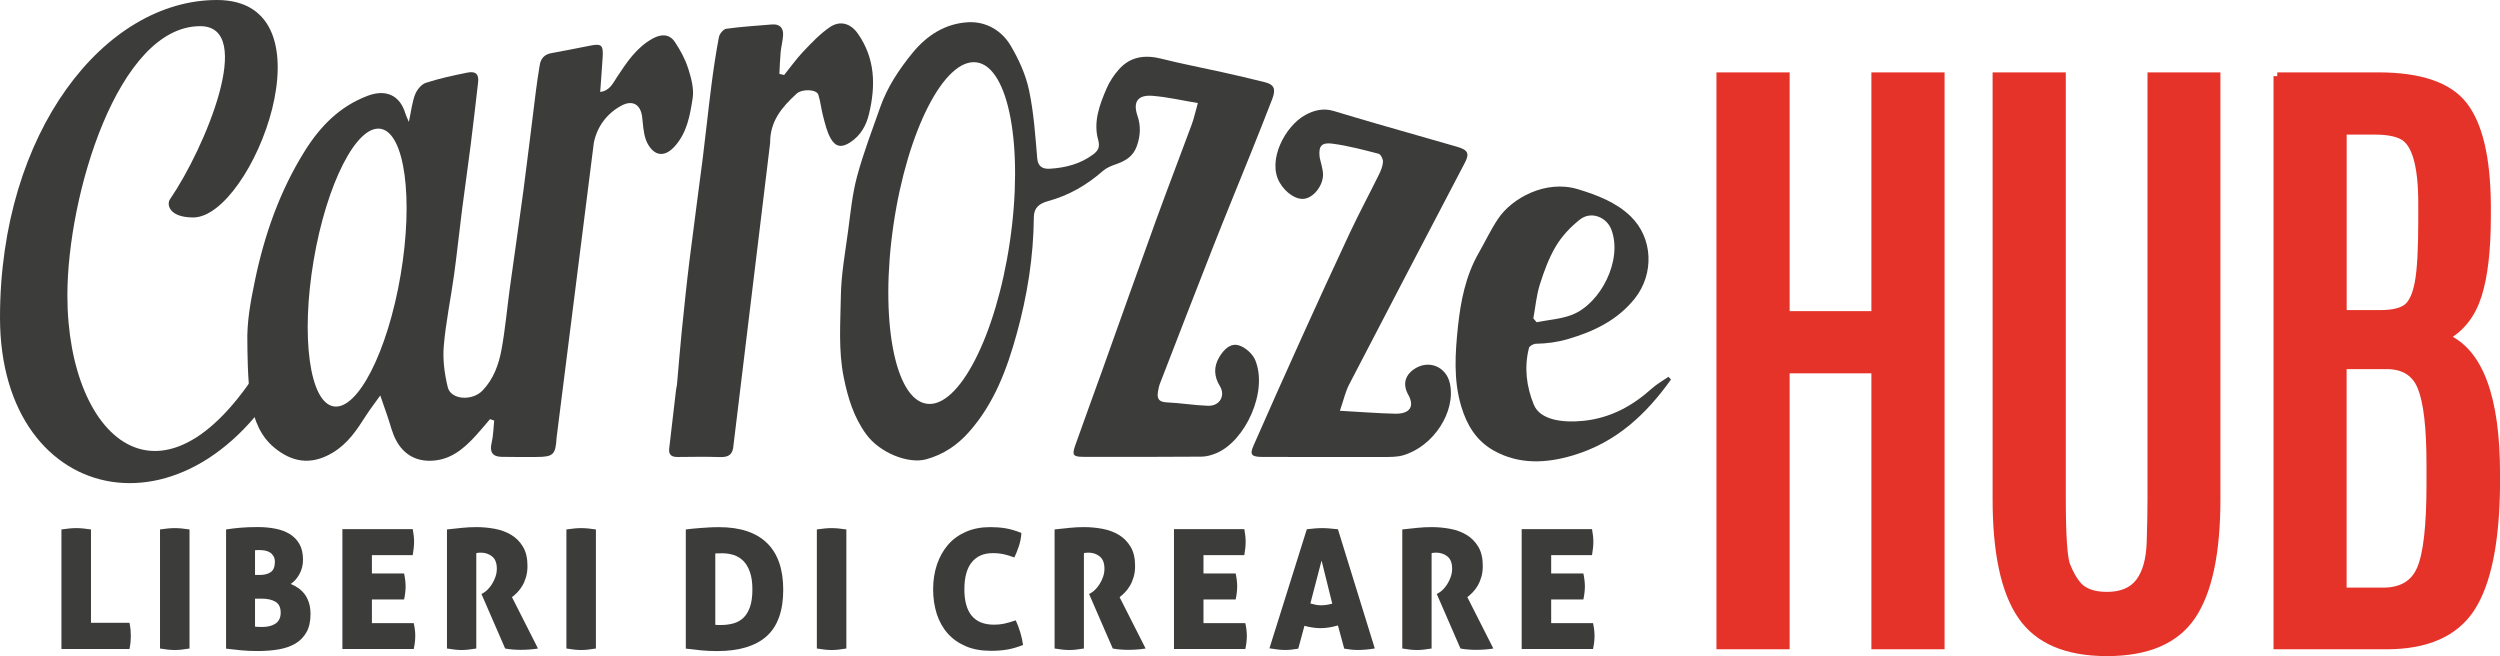
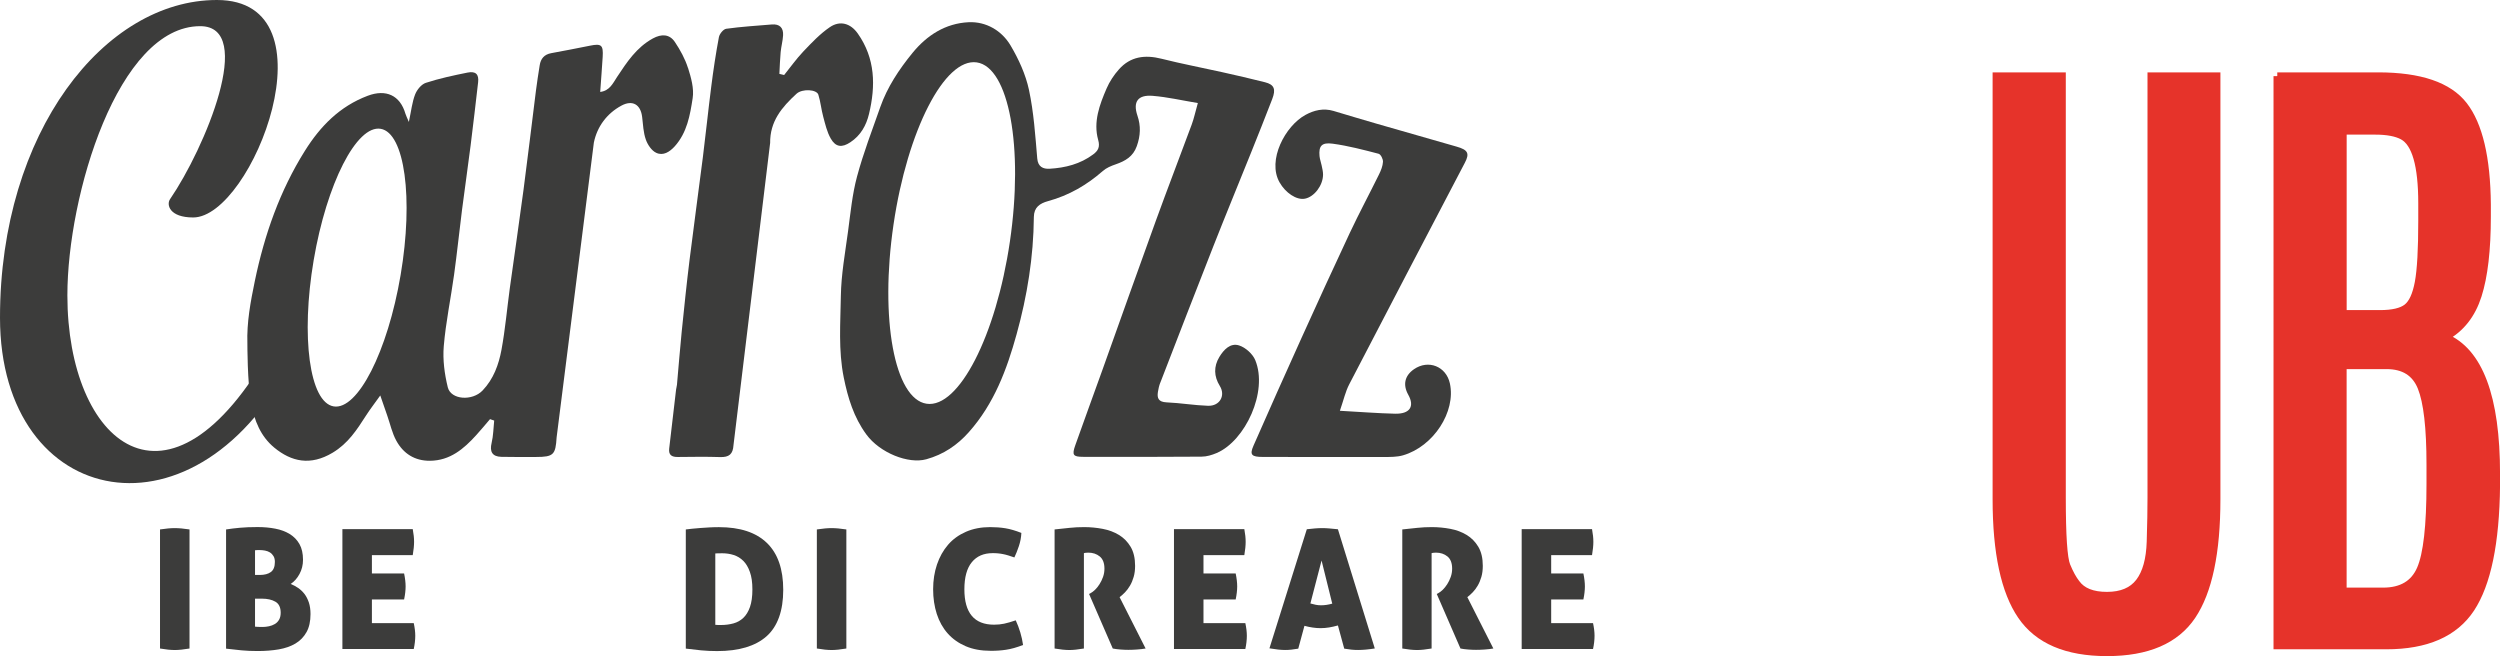
<svg xmlns="http://www.w3.org/2000/svg" id="Livello_2" data-name="Livello 2" viewBox="0 0 546.52 143.42">
  <defs>
    <style>      .cls-1 {        fill: #3c3c3b;      }      .cls-2 {        fill: #e6332a;        stroke: #e6332a;        stroke-miterlimit: 10;        stroke-width: 1.66px;      }    </style>
  </defs>
  <g id="Livello_1-2" data-name="Livello 1">
    <g>
      <g>
-         <path class="cls-2" d="M409.93,16.65h14.34v124.46h-14.34v-60.32h-19.53v60.32h-14.34V16.65h14.34v52.19h19.53V16.65Z" />
        <path class="cls-2" d="M470.3,16.65h14.27V109.15c0,11.64-1.79,20.13-5.37,25.46-3.58,5.33-9.78,7.99-18.6,7.99s-15.05-2.66-18.7-7.99c-3.65-5.33-5.47-13.81-5.47-25.46V16.65h14.34V108.79c0,8.3,.33,13.26,1,14.89,.67,1.63,1.37,2.91,2.11,3.85,1.29,1.79,3.53,2.69,6.72,2.69s5.54-.99,7.06-2.97c1.52-1.98,2.34-4.93,2.46-8.84,.12-3.91,.17-7.09,.17-9.55V16.65Z" />
        <path class="cls-2" d="M497.83,16.65h22.03c9.19,0,15.43,2.13,18.74,6.4,3.3,4.27,5,11.47,5.09,21.6v2.69c0,7.31-.67,13.06-2.01,17.25-1.34,4.2-3.74,7.24-7.2,9.12,7.48,3.11,11.22,13.08,11.22,29.91v2.62c-.14,12.45-1.99,21.37-5.54,26.77-3.56,5.4-9.72,8.1-18.49,8.1h-23.83V16.65Zm31.65,28.21v-.42c0-8.3-1.41-13.2-4.22-14.71-1.39-.75-3.39-1.13-6.03-1.13h-7.06v40.02h8.1c2.77,0,4.74-.46,5.92-1.38,1.18-.92,2.02-2.75,2.53-5.48,.51-2.73,.76-7.21,.76-13.44v-3.46Zm1.8,56.64c0-8.01-.65-13.62-1.94-16.83-1.29-3.21-3.83-4.81-7.62-4.81h-9.56v49.43h8.8c4.06,0,6.8-1.63,8.21-4.88,1.41-3.25,2.11-9.45,2.11-18.6v-4.31Z" />
      </g>
      <g>
-         <path class="cls-1" d="M13.43,115.74c.66-.1,1.25-.17,1.79-.22,.53-.05,1.01-.07,1.42-.07,.44,0,.93,.02,1.48,.07s1.14,.12,1.77,.22v20.41h8.42c.12,.61,.2,1.14,.24,1.59,.04,.45,.05,.86,.05,1.22,0,.41-.02,.84-.05,1.29-.04,.45-.12,.99-.24,1.62H13.43v-26.14Z" />
        <path class="cls-1" d="M34.97,115.74c.66-.1,1.25-.17,1.79-.22,.53-.05,1.01-.07,1.42-.07,.44,0,.93,.02,1.48,.07s1.14,.12,1.77,.22v26.03c-1.29,.22-2.36,.33-3.21,.33-.9,0-1.98-.11-3.24-.33v-26.03Z" />
        <path class="cls-1" d="M49.44,115.74c.92-.15,1.93-.27,3.03-.37,1.09-.1,2.37-.15,3.83-.15s2.68,.12,3.88,.35c1.2,.23,2.25,.62,3.15,1.17,.9,.55,1.61,1.28,2.13,2.19,.52,.91,.78,2.06,.78,3.44,0,1.14-.26,2.18-.77,3.12s-1.15,1.66-1.93,2.17c.56,.22,1.1,.5,1.62,.86,.52,.35,.98,.79,1.39,1.31,.4,.52,.72,1.15,.97,1.88,.24,.73,.36,1.57,.36,2.52,0,1.6-.29,2.93-.88,3.97-.58,1.04-1.39,1.87-2.41,2.48-1.02,.61-2.24,1.03-3.65,1.28-1.41,.24-2.94,.36-4.59,.36-1.31,0-2.49-.05-3.54-.15-1.04-.1-2.17-.22-3.39-.37v-26.06Zm7.33,9.95c1.04,0,1.86-.21,2.44-.64,.58-.42,.88-1.16,.88-2.21,0-.51-.1-.94-.31-1.28-.21-.34-.47-.61-.78-.8s-.67-.33-1.06-.4c-.39-.07-.77-.11-1.13-.11h-.53c-.21,0-.38,.01-.53,.04v5.39h1.02Zm-1.02,11.3c.17,.02,.38,.04,.64,.05,.26,.01,.59,.02,1,.02,.46,0,.93-.05,1.4-.15,.47-.1,.9-.26,1.29-.49,.39-.23,.7-.55,.93-.95,.23-.4,.35-.91,.35-1.51,0-1.17-.38-1.97-1.15-2.42-.77-.45-1.76-.67-2.97-.67h-1.49v6.12Z" />
        <path class="cls-1" d="M74.85,115.67h15.38c.1,.54,.17,1.03,.22,1.49,.05,.46,.07,.9,.07,1.31,0,.8-.1,1.76-.29,2.88h-8.93v4.01h7.04c.22,1.07,.33,2.02,.33,2.84s-.11,1.8-.33,2.84h-7.04v5.18h9.15c.22,1.02,.33,1.94,.33,2.77,0,.9-.11,1.86-.33,2.88h-15.6v-26.21Z" />
-         <path class="cls-1" d="M97.71,115.74c1.19-.12,2.29-.24,3.3-.35,1.01-.11,2.07-.16,3.19-.16,1.34,0,2.67,.13,4.01,.38s2.53,.7,3.57,1.33c1.04,.63,1.9,1.5,2.55,2.59s.98,2.48,.98,4.16c0,.9-.1,1.71-.31,2.42-.21,.72-.47,1.35-.8,1.91-.33,.56-.69,1.05-1.09,1.46-.4,.41-.8,.77-1.19,1.06l5.69,11.23c-.58,.1-1.22,.17-1.91,.22-.69,.05-1.32,.07-1.88,.07-.49,0-1.05-.02-1.7-.07-.64-.05-1.21-.12-1.69-.22l-5.18-11.92,.33-.18c.29-.15,.61-.39,.97-.73,.35-.34,.68-.75,.98-1.22,.3-.47,.56-1,.77-1.59,.21-.58,.31-1.19,.31-1.82,0-1.21-.34-2.1-1.02-2.66-.68-.56-1.52-.84-2.52-.84-.24,0-.45,.01-.62,.04-.17,.02-.28,.05-.33,.07v20.85c-1.29,.22-2.35,.33-3.17,.33-.9,0-1.98-.11-3.24-.33v-26.03Z" />
-         <path class="cls-1" d="M123.81,115.74c.66-.1,1.25-.17,1.79-.22,.53-.05,1.01-.07,1.42-.07,.44,0,.93,.02,1.48,.07s1.14,.12,1.77,.22v26.03c-1.29,.22-2.36,.33-3.21,.33-.9,0-1.98-.11-3.24-.33v-26.03Z" />
        <path class="cls-1" d="M149.94,115.74c.36-.05,.83-.1,1.39-.16s1.17-.12,1.82-.16,1.33-.09,2.02-.13c.69-.04,1.37-.05,2.02-.05,4.59,0,8.08,1.15,10.46,3.45,2.38,2.3,3.57,5.72,3.57,10.26s-1.22,8-3.65,10.15c-2.43,2.15-6.03,3.23-10.79,3.23-1.22,0-2.39-.05-3.52-.16-1.13-.11-2.24-.24-3.34-.38v-26.03Zm6.45,20.85c.17,.02,.36,.04,.58,.04h.69c.95,0,1.84-.12,2.68-.35,.84-.23,1.56-.64,2.17-1.22,.61-.58,1.09-1.37,1.44-2.37,.35-1,.53-2.27,.53-3.83s-.18-2.81-.55-3.83c-.36-1.02-.84-1.83-1.44-2.42-.6-.6-1.29-1.02-2.1-1.28-.8-.26-1.64-.38-2.52-.38-.49,0-.84,0-1.06,.02-.22,.01-.36,.02-.44,.02v15.6Z" />
        <path class="cls-1" d="M178.56,115.74c.66-.1,1.25-.17,1.79-.22,.53-.05,1.01-.07,1.42-.07,.44,0,.93,.02,1.48,.07s1.14,.12,1.77,.22v26.03c-1.29,.22-2.36,.33-3.21,.33-.9,0-1.98-.11-3.24-.33v-26.03Z" />
        <path class="cls-1" d="M222.05,135.61c.8,1.75,1.34,3.55,1.6,5.39-.71,.27-1.36,.49-1.97,.66s-1.19,.3-1.75,.38c-.56,.08-1.11,.15-1.66,.18-.55,.04-1.11,.05-1.7,.05-2.07,0-3.88-.33-5.45-1-1.57-.67-2.88-1.6-3.94-2.79-1.06-1.19-1.85-2.61-2.39-4.26-.53-1.65-.8-3.45-.8-5.4s.28-3.75,.84-5.41c.56-1.66,1.37-3.1,2.42-4.32s2.36-2.16,3.92-2.84c1.56-.68,3.32-1.02,5.29-1.02,1.17,0,2.27,.08,3.32,.25,1.04,.17,2.21,.51,3.5,1.02-.05,1-.23,1.96-.55,2.9s-.64,1.76-.98,2.46c-.49-.17-.93-.32-1.33-.44-.4-.12-.78-.22-1.15-.29-.36-.07-.73-.13-1.09-.16-.36-.04-.75-.05-1.17-.05-1.97,0-3.49,.66-4.57,1.99-1.08,1.32-1.62,3.3-1.62,5.92,0,5.15,2.16,7.73,6.49,7.73,.78,0,1.51-.07,2.21-.22,.69-.15,1.54-.39,2.53-.73Z" />
        <path class="cls-1" d="M230.54,115.74c1.19-.12,2.29-.24,3.3-.35,1.01-.11,2.07-.16,3.19-.16,1.34,0,2.67,.13,4.01,.38s2.53,.7,3.57,1.33c1.04,.63,1.9,1.5,2.55,2.59s.98,2.48,.98,4.16c0,.9-.1,1.71-.31,2.42-.21,.72-.47,1.35-.8,1.91-.33,.56-.69,1.05-1.09,1.46-.4,.41-.8,.77-1.19,1.06l5.69,11.23c-.58,.1-1.22,.17-1.91,.22-.69,.05-1.32,.07-1.88,.07-.49,0-1.05-.02-1.7-.07-.64-.05-1.21-.12-1.69-.22l-5.18-11.92,.33-.18c.29-.15,.61-.39,.97-.73,.35-.34,.68-.75,.98-1.22,.3-.47,.56-1,.77-1.59,.21-.58,.31-1.19,.31-1.82,0-1.21-.34-2.1-1.02-2.66-.68-.56-1.52-.84-2.52-.84-.24,0-.45,.01-.62,.04-.17,.02-.28,.05-.33,.07v20.85c-1.29,.22-2.35,.33-3.17,.33-.9,0-1.98-.11-3.24-.33v-26.03Z" />
        <path class="cls-1" d="M256.64,115.67h15.38c.1,.54,.17,1.03,.22,1.49,.05,.46,.07,.9,.07,1.31,0,.8-.1,1.76-.29,2.88h-8.93v4.01h7.04c.22,1.07,.33,2.02,.33,2.84s-.11,1.8-.33,2.84h-7.04v5.18h9.15c.22,1.02,.33,1.94,.33,2.77,0,.9-.11,1.86-.33,2.88h-15.6v-26.21Z" />
        <path class="cls-1" d="M285.66,115.7c.63-.07,1.22-.13,1.77-.18s1.1-.07,1.66-.07c.46,0,.97,.02,1.51,.07s1.17,.11,1.88,.18l8.06,26.06c-1.38,.22-2.6,.33-3.65,.33-.49,0-.97-.02-1.46-.07s-1.01-.12-1.57-.22l-1.38-5.07c-.68,.19-1.33,.34-1.95,.44-.62,.1-1.23,.15-1.84,.15-.56,0-1.13-.04-1.71-.13-.58-.08-1.19-.21-1.82-.38l-1.35,4.99c-.56,.1-1.07,.17-1.53,.22s-.91,.07-1.35,.07-.94-.03-1.51-.09c-.57-.06-1.21-.15-1.91-.27l8.17-26.03Zm3.24,6.85l-2.44,9.37c.41,.12,.8,.22,1.17,.29,.36,.07,.74,.11,1.13,.11,.41,0,.82-.03,1.22-.09,.4-.06,.82-.15,1.26-.27l-2.33-9.41Z" />
        <path class="cls-1" d="M306.55,115.74c1.19-.12,2.29-.24,3.3-.35,1.01-.11,2.07-.16,3.19-.16,1.34,0,2.67,.13,4.01,.38s2.53,.7,3.57,1.33c1.04,.63,1.9,1.5,2.55,2.59s.98,2.48,.98,4.16c0,.9-.1,1.71-.31,2.42-.21,.72-.47,1.35-.8,1.91-.33,.56-.69,1.05-1.09,1.46-.4,.41-.8,.77-1.18,1.06l5.69,11.23c-.58,.1-1.22,.17-1.91,.22s-1.32,.07-1.88,.07c-.49,0-1.05-.02-1.7-.07-.64-.05-1.21-.12-1.7-.22l-5.18-11.92,.33-.18c.29-.15,.61-.39,.97-.73,.35-.34,.68-.75,.98-1.22,.3-.47,.56-1,.77-1.59,.21-.58,.31-1.19,.31-1.82,0-1.21-.34-2.1-1.02-2.66-.68-.56-1.52-.84-2.52-.84-.24,0-.45,.01-.62,.04s-.28,.05-.33,.07v20.85c-1.29,.22-2.34,.33-3.17,.33-.9,0-1.98-.11-3.24-.33v-26.03Z" />
        <path class="cls-1" d="M332.65,115.67h15.38c.1,.54,.17,1.03,.22,1.49,.05,.46,.07,.9,.07,1.31,0,.8-.1,1.76-.29,2.88h-8.93v4.01h7.04c.22,1.07,.33,2.02,.33,2.84s-.11,1.8-.33,2.84h-7.04v5.18h9.15c.22,1.02,.33,1.94,.33,2.77,0,.9-.11,1.86-.33,2.88h-15.6v-26.21Z" />
      </g>
      <g>
        <path class="cls-1" d="M168.36,31.31c-.07-4.79,2.57-7.88,5.76-10.81,1.27-1.16,4.42-.97,4.78,.21,.49,1.56,.63,3.21,1.06,4.79,.44,1.63,.82,3.34,1.65,4.79,1.08,1.9,2.46,2.03,4.3,.8,2.25-1.49,3.46-3.67,4.06-6.17,1.48-6.15,1.39-12.14-2.45-17.59-1.57-2.23-3.87-2.91-6.1-1.4-2.16,1.47-4,3.43-5.81,5.33-1.52,1.6-2.8,3.42-4.19,5.14-.35-.08-.69-.17-1.04-.25,.09-1.59,.13-3.19,.28-4.77,.12-1.23,.46-2.44,.53-3.67,.09-1.6-.72-2.51-2.47-2.36-3.33,.28-6.66,.48-9.96,.94-.63,.09-1.47,1.12-1.6,1.83-.68,3.6-1.22,7.23-1.68,10.86-.66,5.13-1.18,10.29-1.83,15.42-.94,7.46-1.98,14.9-2.9,22.36-.65,5.26-1.19,10.54-1.73,15.82-.39,3.84-.68,7.69-1.03,11.54-.03,.34-.15,.68-.19,1.02-.51,4.31-1,8.62-1.51,12.93-.16,1.39,.55,1.85,1.89,1.83,3.08-.03,6.16-.08,9.24,.02,1.98,.06,2.81-.64,2.93-2.62l8-65.98Z" />
        <path class="cls-1" d="M292.91,89.8c4.42,.24,8.23,.55,12.05,.64,3.25,.08,4.33-1.59,2.9-4.14-1.23-2.19-.78-4.18,1.24-5.58,3.15-2.18,7.05-.63,7.86,3.11,1.34,6.16-3.57,13.77-10.26,15.71-1.31,.38-2.81,.36-4.23,.36-8.79,.02-17.58,0-26.38-.01-2.5,0-2.94-.46-2.08-2.43,3.45-7.85,6.94-15.69,10.48-23.51,3.49-7.7,7-15.4,10.6-23.06,2.02-4.29,4.27-8.49,6.37-12.75,.43-.88,.82-1.84,.87-2.77,.03-.59-.47-1.63-.97-1.76-3.3-.86-6.64-1.74-10.03-2.2-2.42-.33-3.07,.52-2.87,2.72,.06,.68,.33,1.35,.46,2.03,.14,.68,.32,1.37,.31,2.05-.04,2.37-1.93,4.82-3.95,5.22-1.87,.37-4.27-1.3-5.55-3.55-2.77-4.84,1.24-12.38,5.67-14.77,1.86-1.01,3.9-1.52,6.12-.86,3.14,.94,6.27,1.88,9.42,2.79,5.83,1.69,11.67,3.36,17.51,5.02,2.47,.7,2.85,1.48,1.78,3.52-8.45,16.14-16.9,32.28-25.28,48.44-.83,1.6-1.21,3.38-2.04,5.78Z" />
-         <path class="cls-1" d="M365.29,82.97c-5.34,7.46-11.84,13.73-21.42,16.58-5.85,1.74-11.76,2.05-17.29-1.03-3.95-2.2-5.95-5.73-7.14-9.68-1.74-5.79-1.32-11.75-.71-17.54,.58-5.44,1.66-10.98,4.52-15.99,1.43-2.5,2.65-5.11,4.26-7.51,2.97-4.44,10.36-8.58,17.42-6.44,4.29,1.3,8.37,2.88,11.52,5.91,4.92,4.74,5.22,12.6,.91,18.01-3.69,4.62-8.77,7.15-14.62,8.85-2.36,.69-4.6,.97-7,1.02-.52,.01-1.39,.5-1.49,.89-1.08,4.23-.58,8.41,1.05,12.42,1.39,3.41,6.4,4,10.93,3.53,5.93-.63,10.71-3.31,14.9-7.08,1.08-.97,2.4-1.7,3.61-2.54,.18,.2,.37,.41,.55,.61Zm-30.08-13.36c.24,.28,.48,.55,.71,.83,2.59-.52,5.34-.69,7.73-1.62,6.23-2.42,11.12-11.91,8.62-18.6-1.03-2.76-4.43-4.15-6.87-2.24-2.05,1.61-3.94,3.62-5.23,5.78-1.57,2.62-2.63,5.53-3.54,8.42-.76,2.4-.97,4.95-1.43,7.43Z" />
        <path class="cls-1" d="M253.64,83.69c3.86-9.97,7.7-19.94,11.62-29.89,2.7-6.86,5.52-13.69,8.27-20.53,1.55-3.85,3.08-7.71,4.58-11.59,.85-2.19,.45-3.19-1.57-3.7-3.14-.8-6.31-1.52-9.48-2.23-4.38-.98-8.8-1.81-13.15-2.91-3.64-.92-6.8-.47-9.28,2.3-1.11,1.24-2.07,2.69-2.72,4.2-1.55,3.59-2.94,7.32-1.84,11.25,.43,1.52,.02,2.34-1.11,3.18-2.8,2.09-6.07,2.92-9.51,3.12-1.43,.08-2.55-.43-2.7-2.26-.43-5.02-.76-10.08-1.81-14.99-.72-3.37-2.25-6.71-4.04-9.73-1.9-3.19-5.31-5.24-9.17-5.05-5.06,.25-9.09,2.85-12.25,6.71-2.97,3.64-5.51,7.48-7.05,11.85-1.77,5.03-3.69,10.02-5.07,15.15-1.05,3.91-1.43,7.98-1.97,12-.63,4.7-1.5,9.41-1.57,14.13-.09,5.93-.57,11.86,.63,17.82,.91,4.49,2.2,8.71,4.93,12.44,2.94,4.03,9.19,6.53,13.12,5.44,3.75-1.04,6.77-3.08,9.29-5.92,5.55-6.23,8.33-13.76,10.45-21.42,2.32-8.35,3.7-16.93,3.77-25.62,.02-2.11,1.3-2.98,3.1-3.47,4.58-1.25,8.49-3.53,11.98-6.59,.76-.67,1.8-1.11,2.8-1.45,2.13-.74,3.81-1.7,4.62-3.97,.82-2.29,.91-4.43,.14-6.69-1.01-3,.08-4.58,3.31-4.32,3.25,.26,6.46,1.01,9.9,1.58-.57,2.01-.85,3.37-1.33,4.67-2.59,7.01-5.28,13.98-7.83,21-3.95,10.88-7.81,21.79-11.71,32.69-1.97,5.48-3.97,10.95-5.92,16.44-.76,2.15-.5,2.54,1.75,2.54,8.62,.02,17.23,.03,25.85-.04,1.11,0,2.29-.36,3.32-.8,6.23-2.67,11.26-13.42,8.42-20.3-.55-1.34-2.12-2.77-3.55-3.22-1.92-.6-3.36,.97-4.3,2.53-1.26,2.09-1.2,4.23,.1,6.33,1.3,2.09,0,4.43-2.58,4.34-3.02-.1-6.03-.62-9.06-.75-1.78-.08-2.1-.92-1.89-2.28,.11-.68,.26-1.37,.51-2.01Zm-32.87-30.87c-3.03,20.6-11.18,36.47-18.2,35.44-7.03-1.03-10.27-18.57-7.24-39.18,3.03-20.6,11.18-36.47,18.2-35.44,7.03,1.03,10.27,18.57,7.24,39.18Z" />
        <path class="cls-1" d="M0,69.43C0,28.82,22.87,0,47.42,0c26.23,0,7.72,47.54-5.19,47.54-5.19,0-5.89-2.8-5.05-4.01,7.58-11.06,18.8-37.81,6.59-37.81-17.96,0-29.04,36.96-29.04,58.85,0,32.22,22.03,51.55,44.61,11.43,3.37-1.09,6.31-.85,5.19,1.46C43.49,120.25,0,111.62,0,69.43Z" />
        <path class="cls-1" d="M150.39,14.84c-.63-1.99-1.68-3.9-2.85-5.65-1.19-1.79-2.97-1.79-4.81-.79-3.58,1.95-5.7,5.2-7.85,8.45-.89,1.35-1.59,2.99-3.67,3.25,.19-2.73,.39-5.19,.54-7.66,.16-2.61-.28-2.96-2.79-2.45-2.81,.57-5.63,1.11-8.45,1.63-1.54,.28-2.31,1.21-2.53,2.66-.29,1.85-.59,3.7-.82,5.55-.91,7.21-1.76,14.43-2.71,21.63-.95,7.18-2.01,14.35-3,21.53-.61,4.49-1,9.01-1.82,13.46-.6,3.25-1.74,6.41-4.13,8.91-2.26,2.37-6.93,2.05-7.61-.69-.71-2.9-1.13-6.02-.88-8.98,.44-5.25,1.54-10.44,2.26-15.67,.65-4.7,1.13-9.42,1.73-14.13,.6-4.7,1.29-9.39,1.88-14.1,.58-4.6,1.11-9.21,1.64-13.82,.2-1.73-.53-2.47-2.33-2.1-3.06,.62-6.14,1.27-9.1,2.24-.98,.32-1.95,1.52-2.34,2.53-.66,1.7-.85,3.58-1.37,6.02-.4-.95-.62-1.37-.75-1.8-1.17-4.04-4.27-5.42-8.23-3.93-6.14,2.31-10.38,6.67-13.73,12.01-5.51,8.78-8.86,18.37-10.96,28.48-.94,4.55-1.79,9.06-1.63,13.71,0,0-.02,8.52,.81,13.01,.71,3.82,2.09,7.25,5.05,9.7,3.78,3.12,7.93,4.02,12.77,1.13,3.39-2.03,5.31-5.02,7.3-8.12,.87-1.36,1.87-2.64,3.12-4.4,.65,1.89,1.09,3.17,1.54,4.45,.64,1.83,1.05,3.78,1.97,5.45,1.53,2.8,4.01,4.41,7.36,4.38,4.39-.04,7.38-2.6,10.1-5.6,1.04-1.14,2.02-2.33,3.02-3.5l.91,.31c-.17,1.63-.18,3.3-.56,4.88-.46,1.91,.13,3,2.13,3.05,2.53,.06,5.05,.03,7.58,.03,3.85,0,4.27-.52,4.5-4.29l8.14-64.44c.7-3.42,2.78-6.33,6.03-8.08,2.43-1.31,4.22-.24,4.53,2.52,.19,1.65,.26,3.36,.8,4.9,.39,1.12,1.26,2.43,2.28,2.9,1.5,.7,2.91-.17,4.05-1.43,2.7-3.01,3.34-6.83,3.91-10.52,.33-2.12-.35-4.5-1.02-6.63Zm-62.81,45.27c-2.84,16.76-9.4,29.62-14.65,28.73-5.25-.89-7.2-15.2-4.36-31.95,2.84-16.76,9.4-29.62,14.65-28.73,5.25,.89,7.2,15.2,4.36,31.95Z" />
      </g>
    </g>
  </g>
</svg>